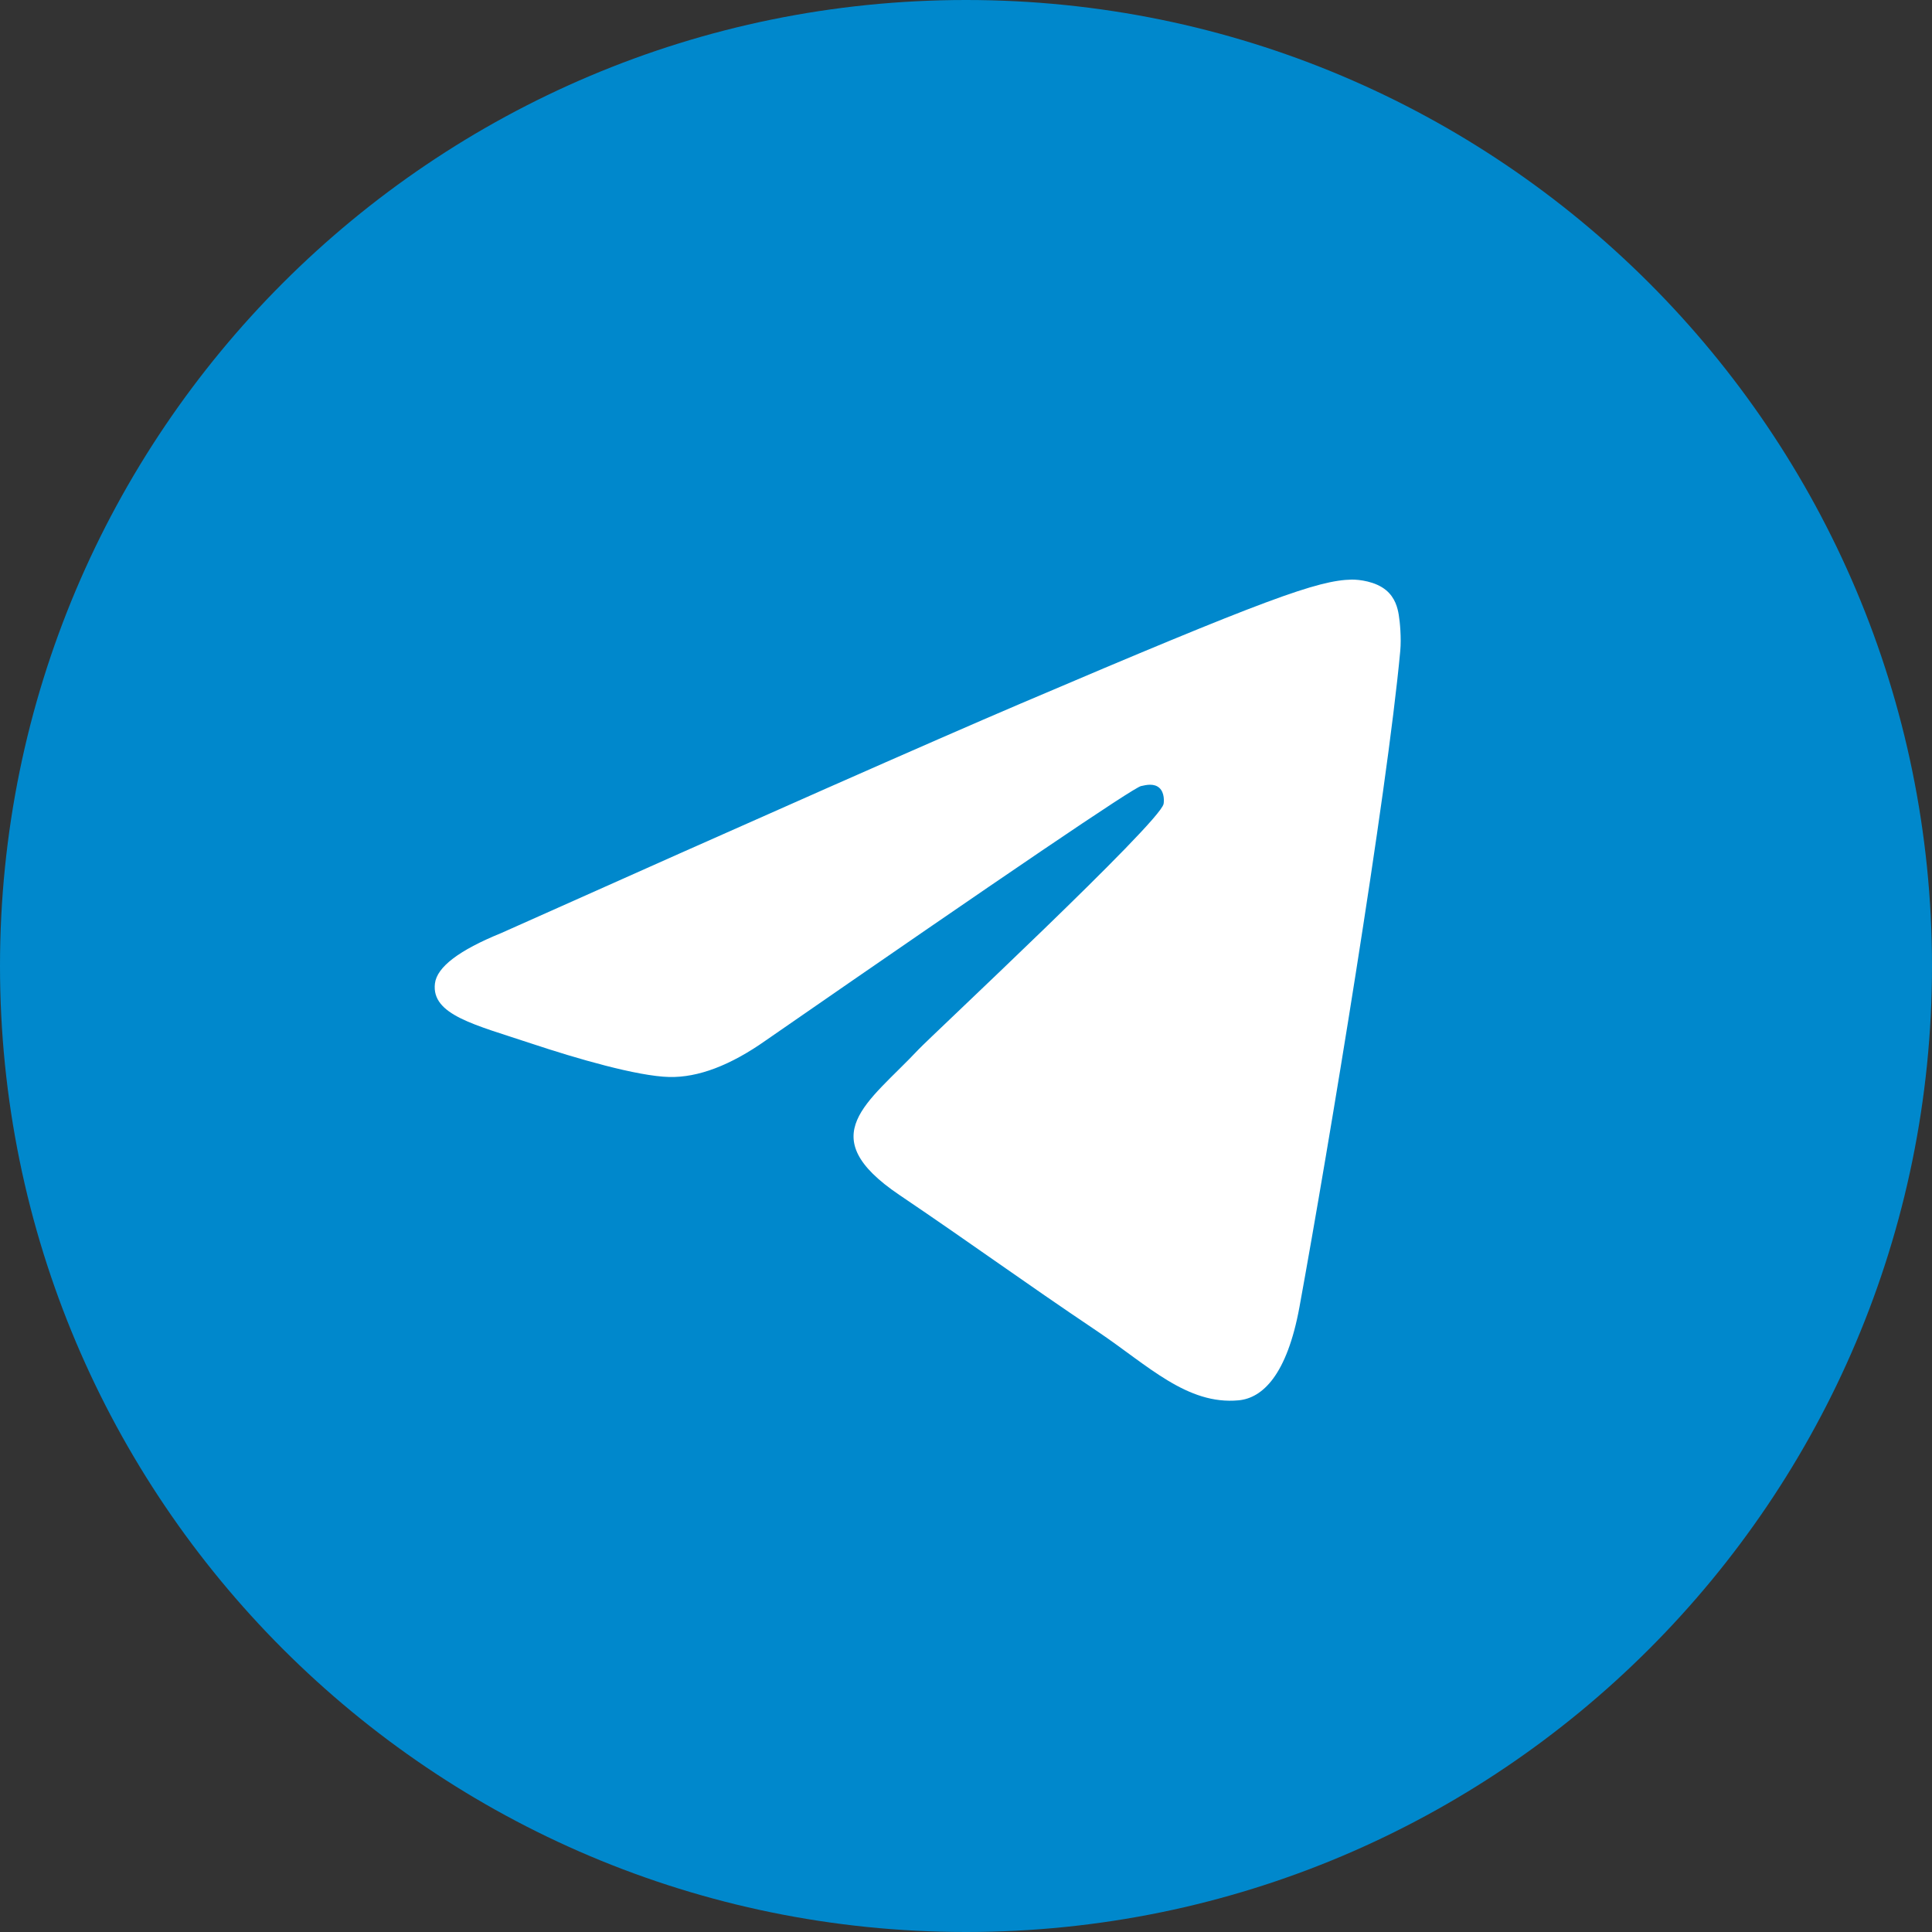
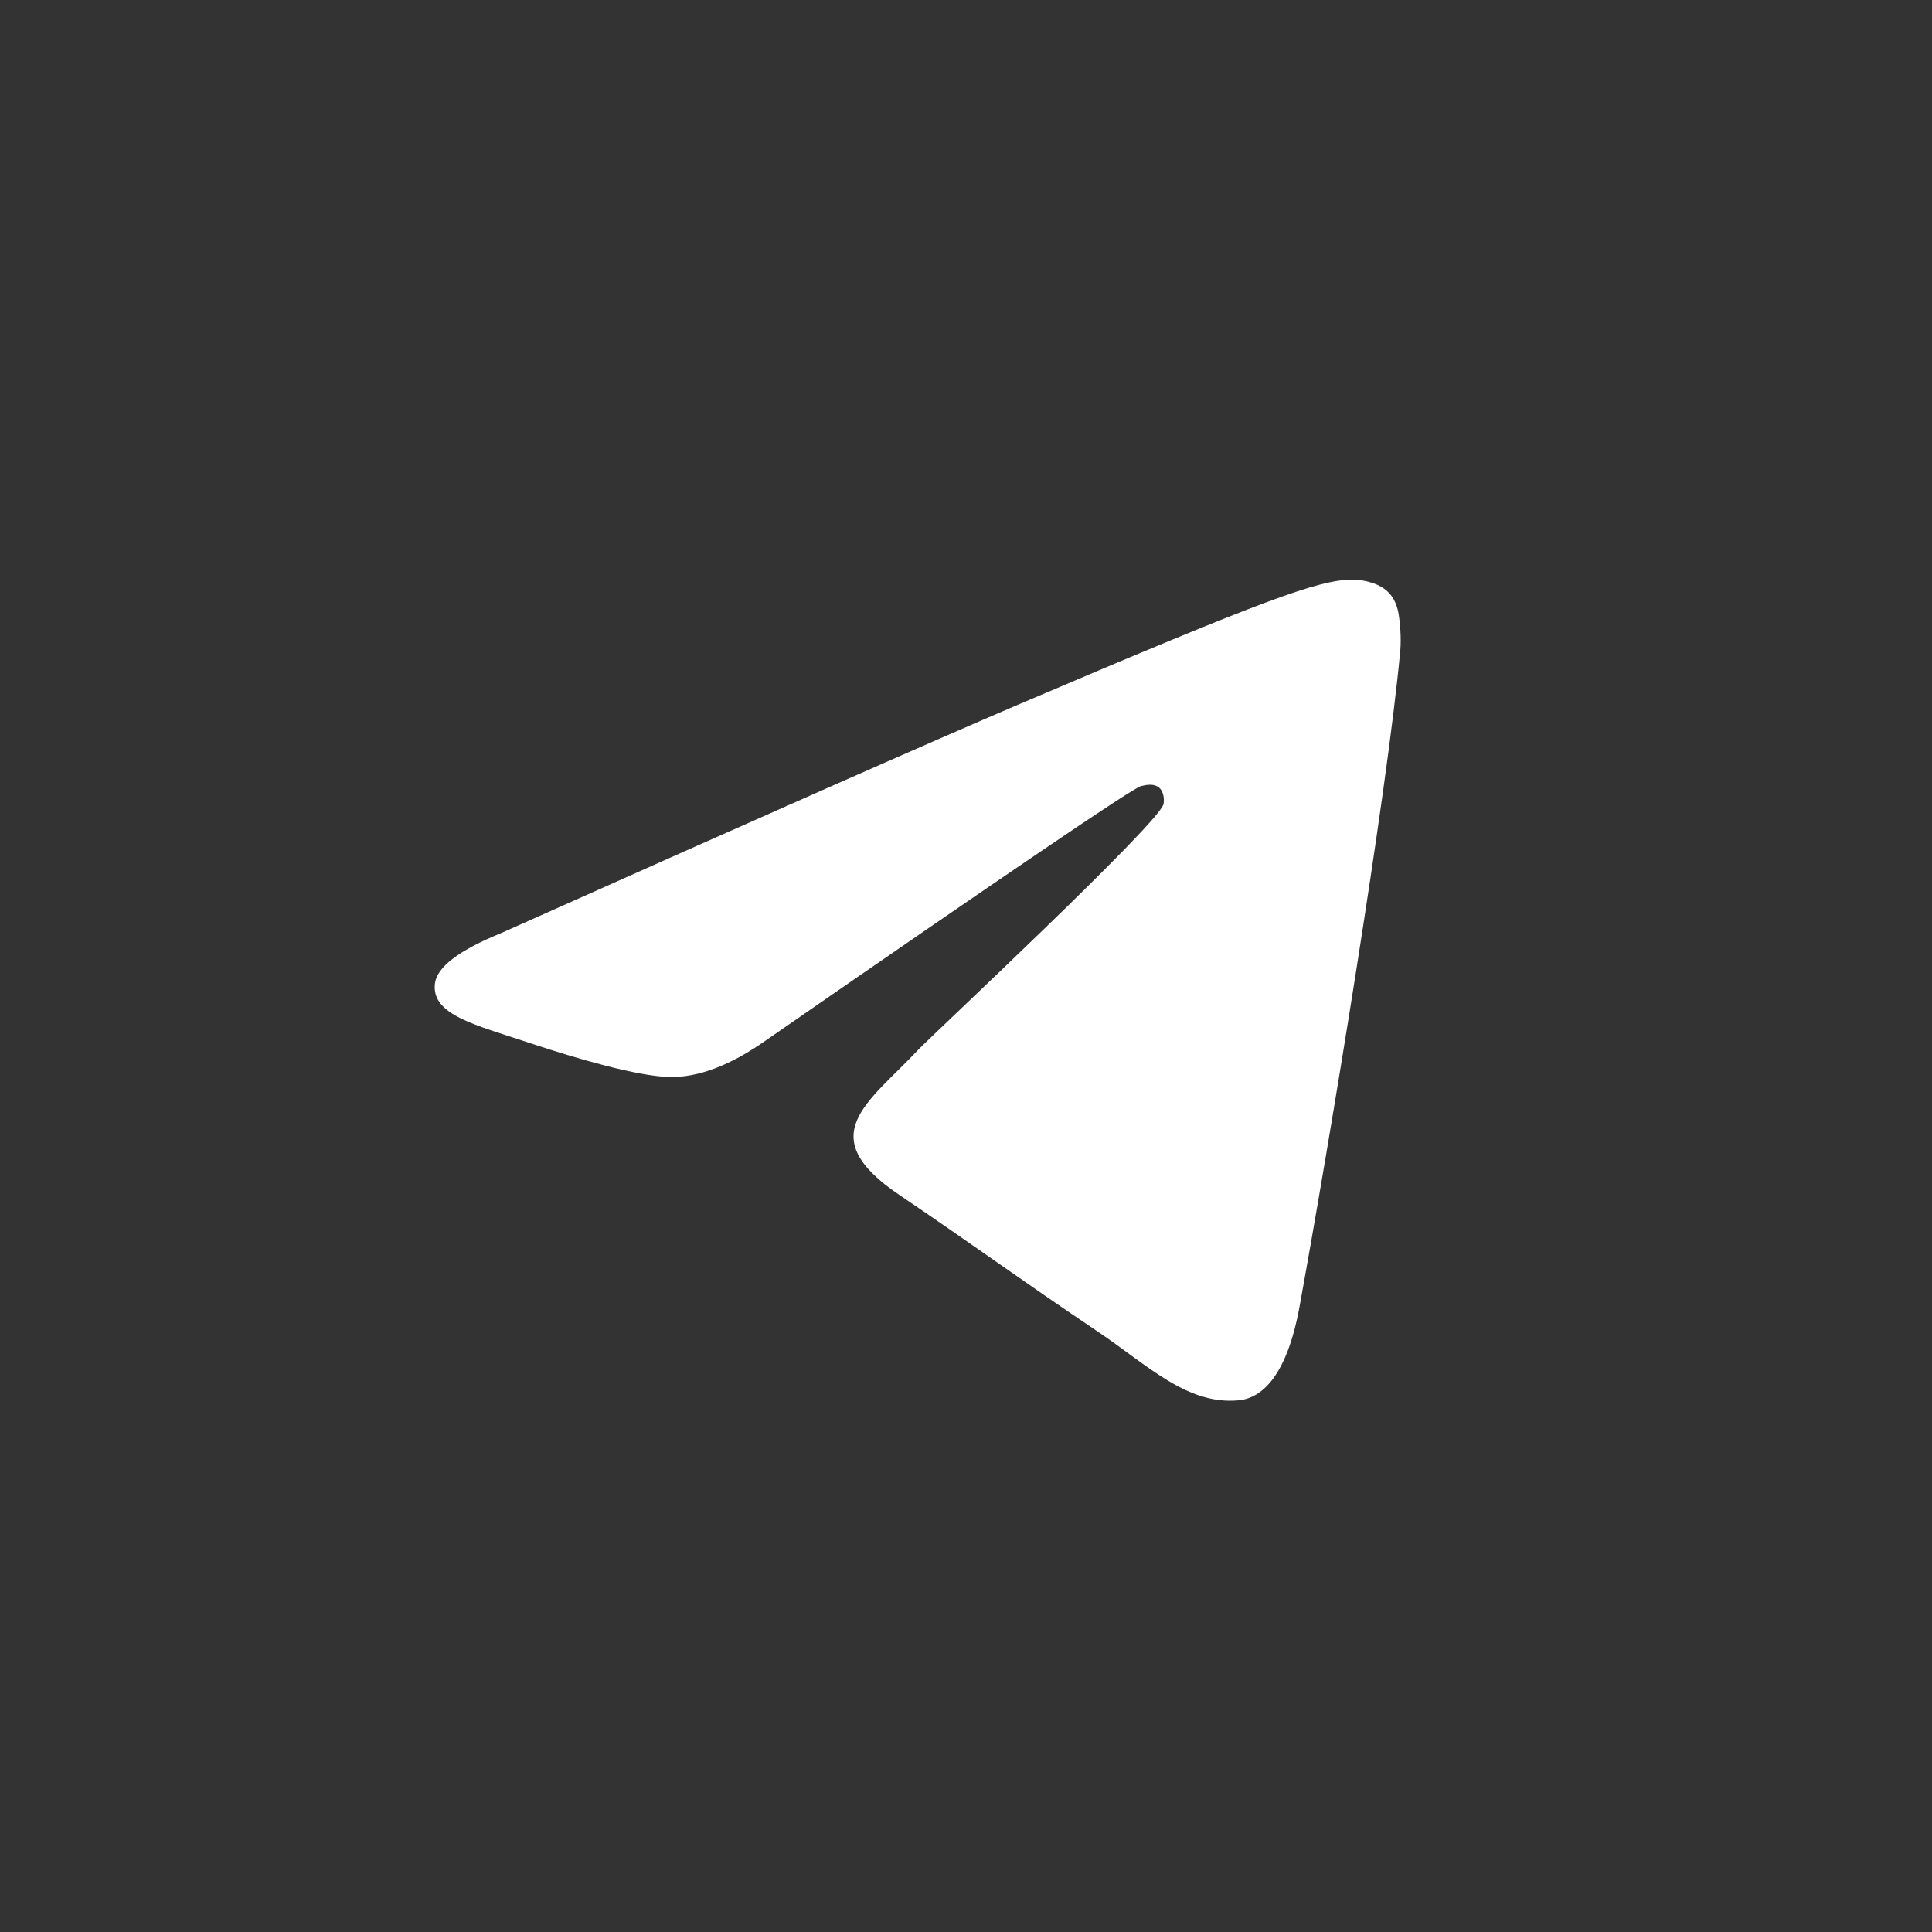
<svg xmlns="http://www.w3.org/2000/svg" width="40" height="40" viewBox="0 0 40 40" fill="none">
  <rect x="0" y="0" width="40" height="40" fill="#333333" stroke="none" />
-   <path d="M0 20C0 31.046 8.954 40 20 40C31.046 40 40 31.046 40 20C40 8.954 31.046 0 20 0C8.954 0 0 8.954 0 20Z" fill="#0088CC" />
  <path d="M10.375 19.319C15.744 16.919 19.324 15.338 21.115 14.574C26.229 12.392 27.292 12.013 27.985 12C28.137 11.998 28.478 12.036 28.698 12.22C28.884 12.375 28.936 12.584 28.96 12.731C28.985 12.878 29.015 13.213 28.991 13.475C28.714 16.462 27.515 23.71 26.905 27.055C26.646 28.471 26.138 28.945 25.646 28.992C24.577 29.093 23.765 28.267 22.729 27.57C21.108 26.48 20.192 25.802 18.619 24.739C16.8 23.51 17.979 22.834 19.015 21.73C19.287 21.442 23.999 17.046 24.09 16.647C24.101 16.597 24.112 16.411 24.004 16.313C23.896 16.215 23.738 16.248 23.623 16.275C23.46 16.313 20.871 18.068 15.855 21.541C15.12 22.059 14.454 22.311 13.858 22.298C13.2 22.283 11.935 21.916 10.995 21.603C9.842 21.218 8.925 21.015 9.005 20.362C9.046 20.022 9.503 19.674 10.375 19.319Z" fill="white" />
</svg>